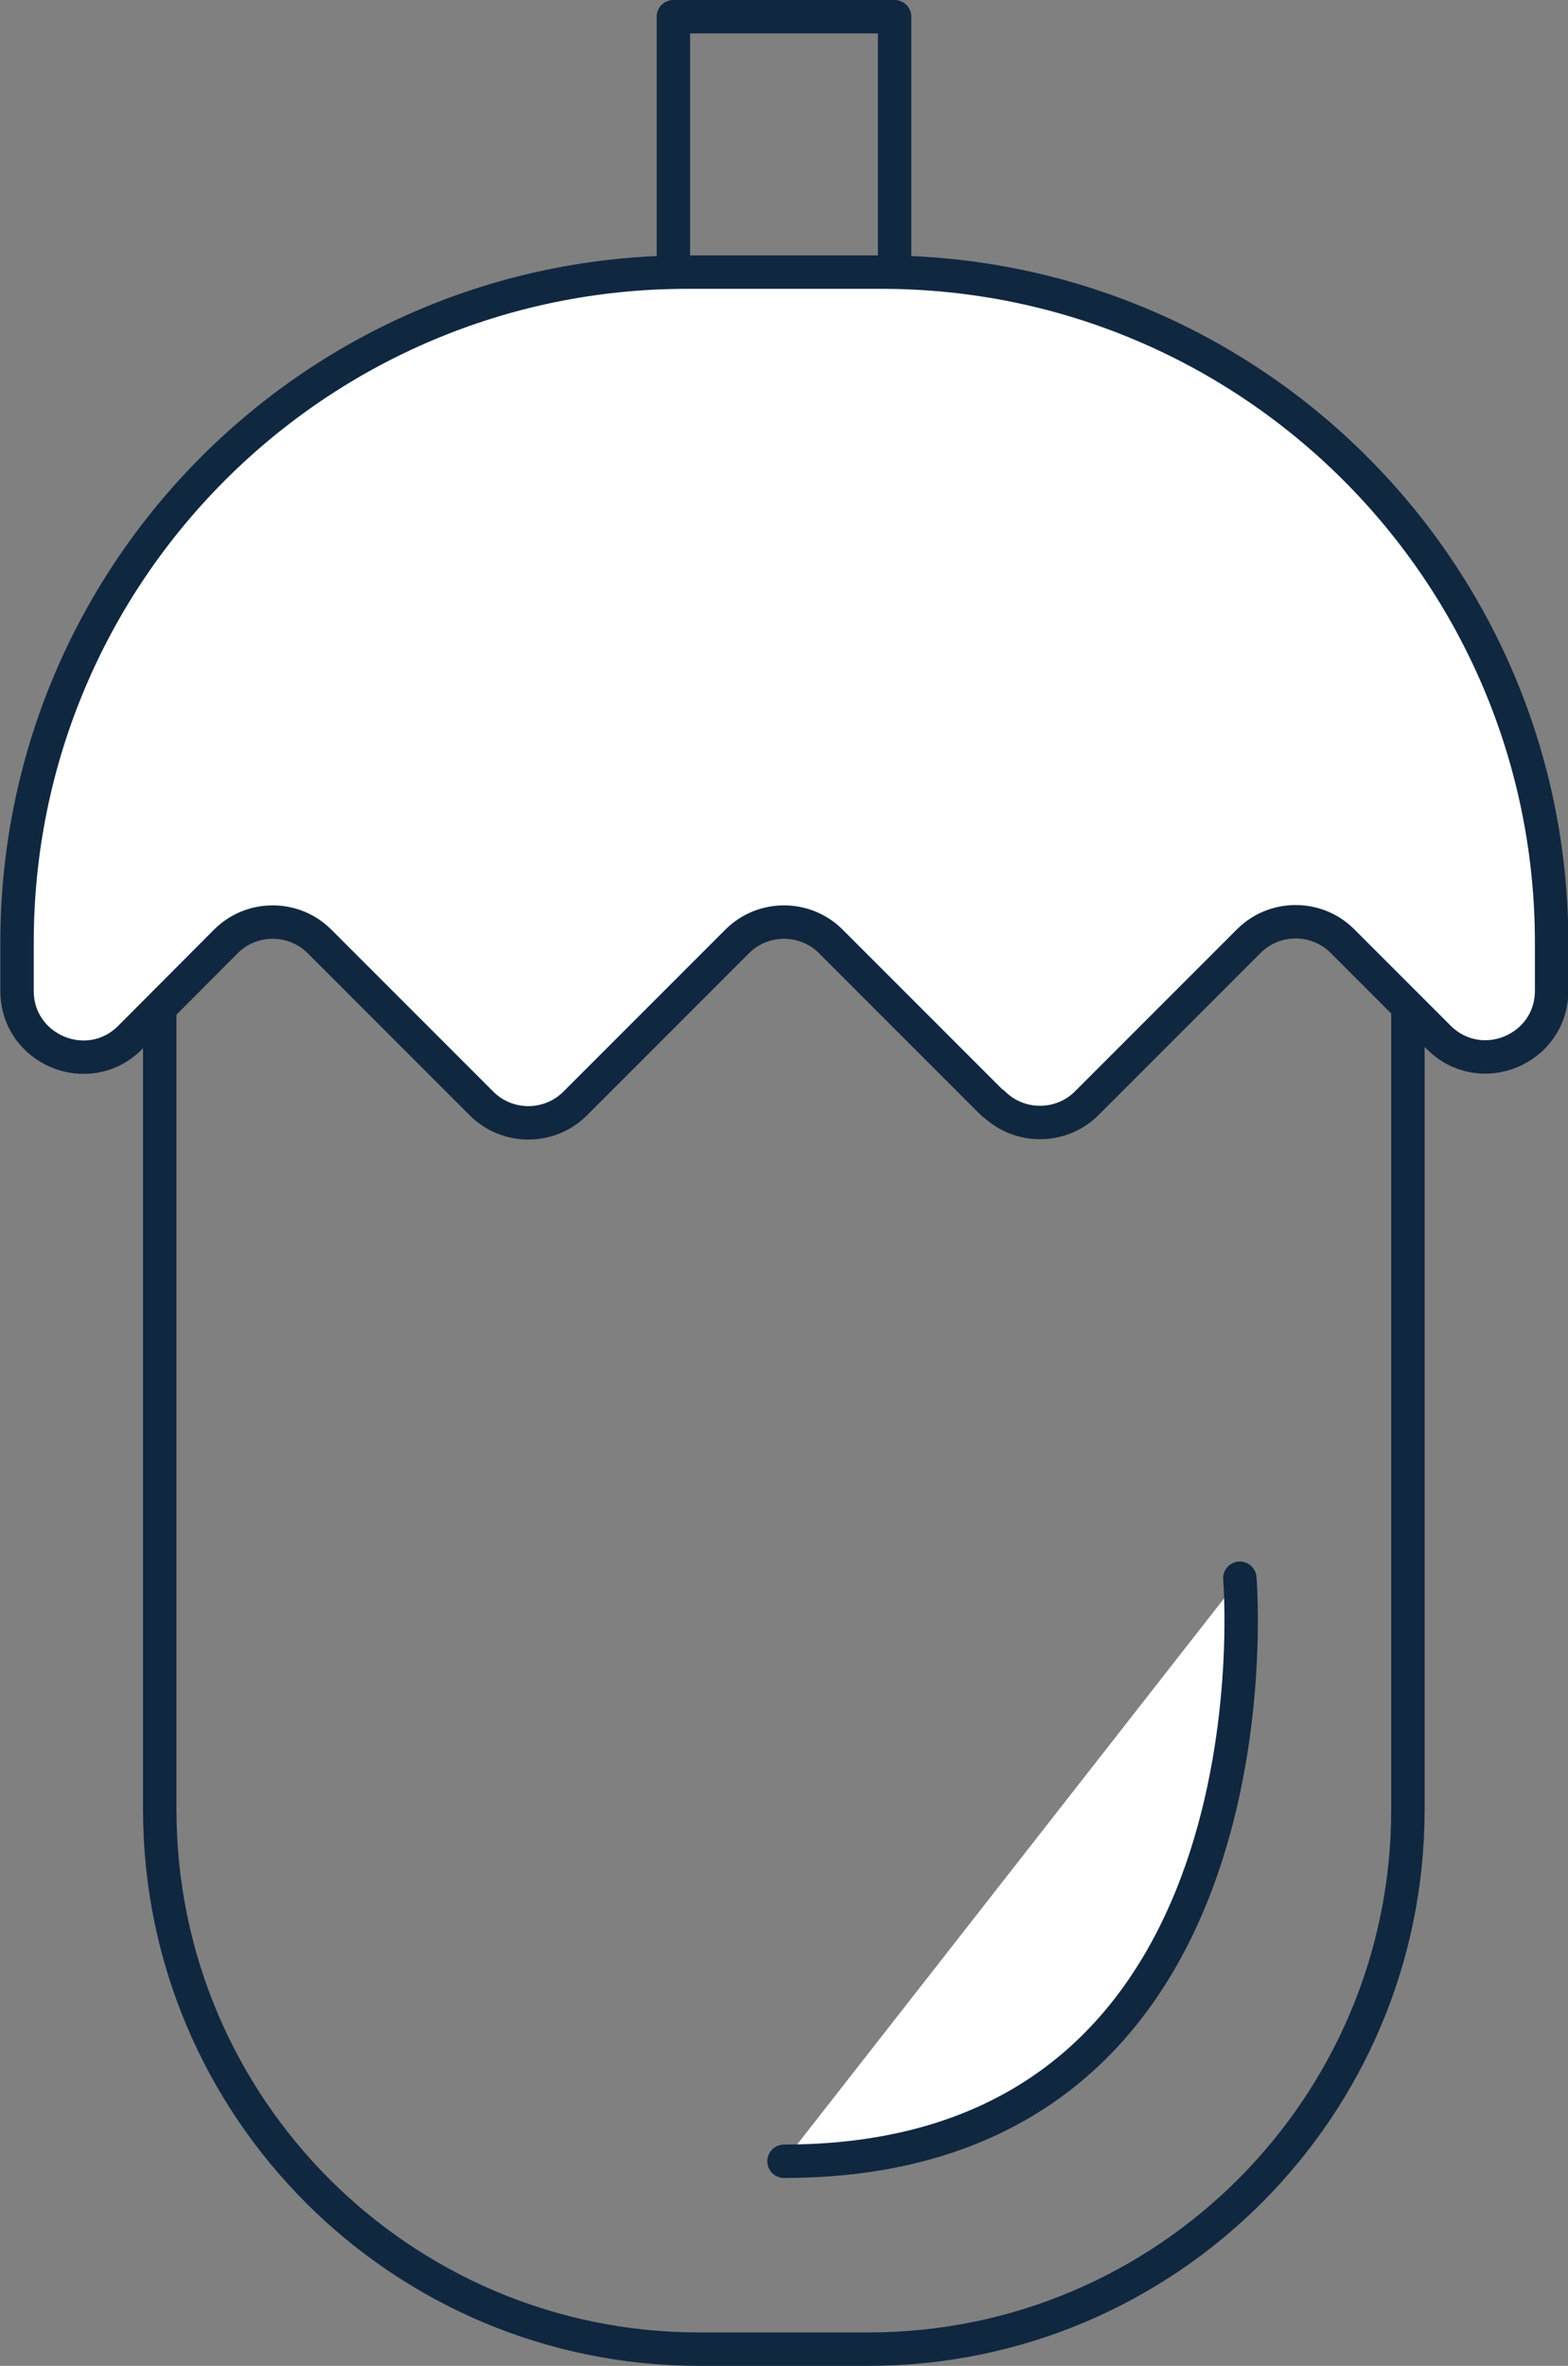
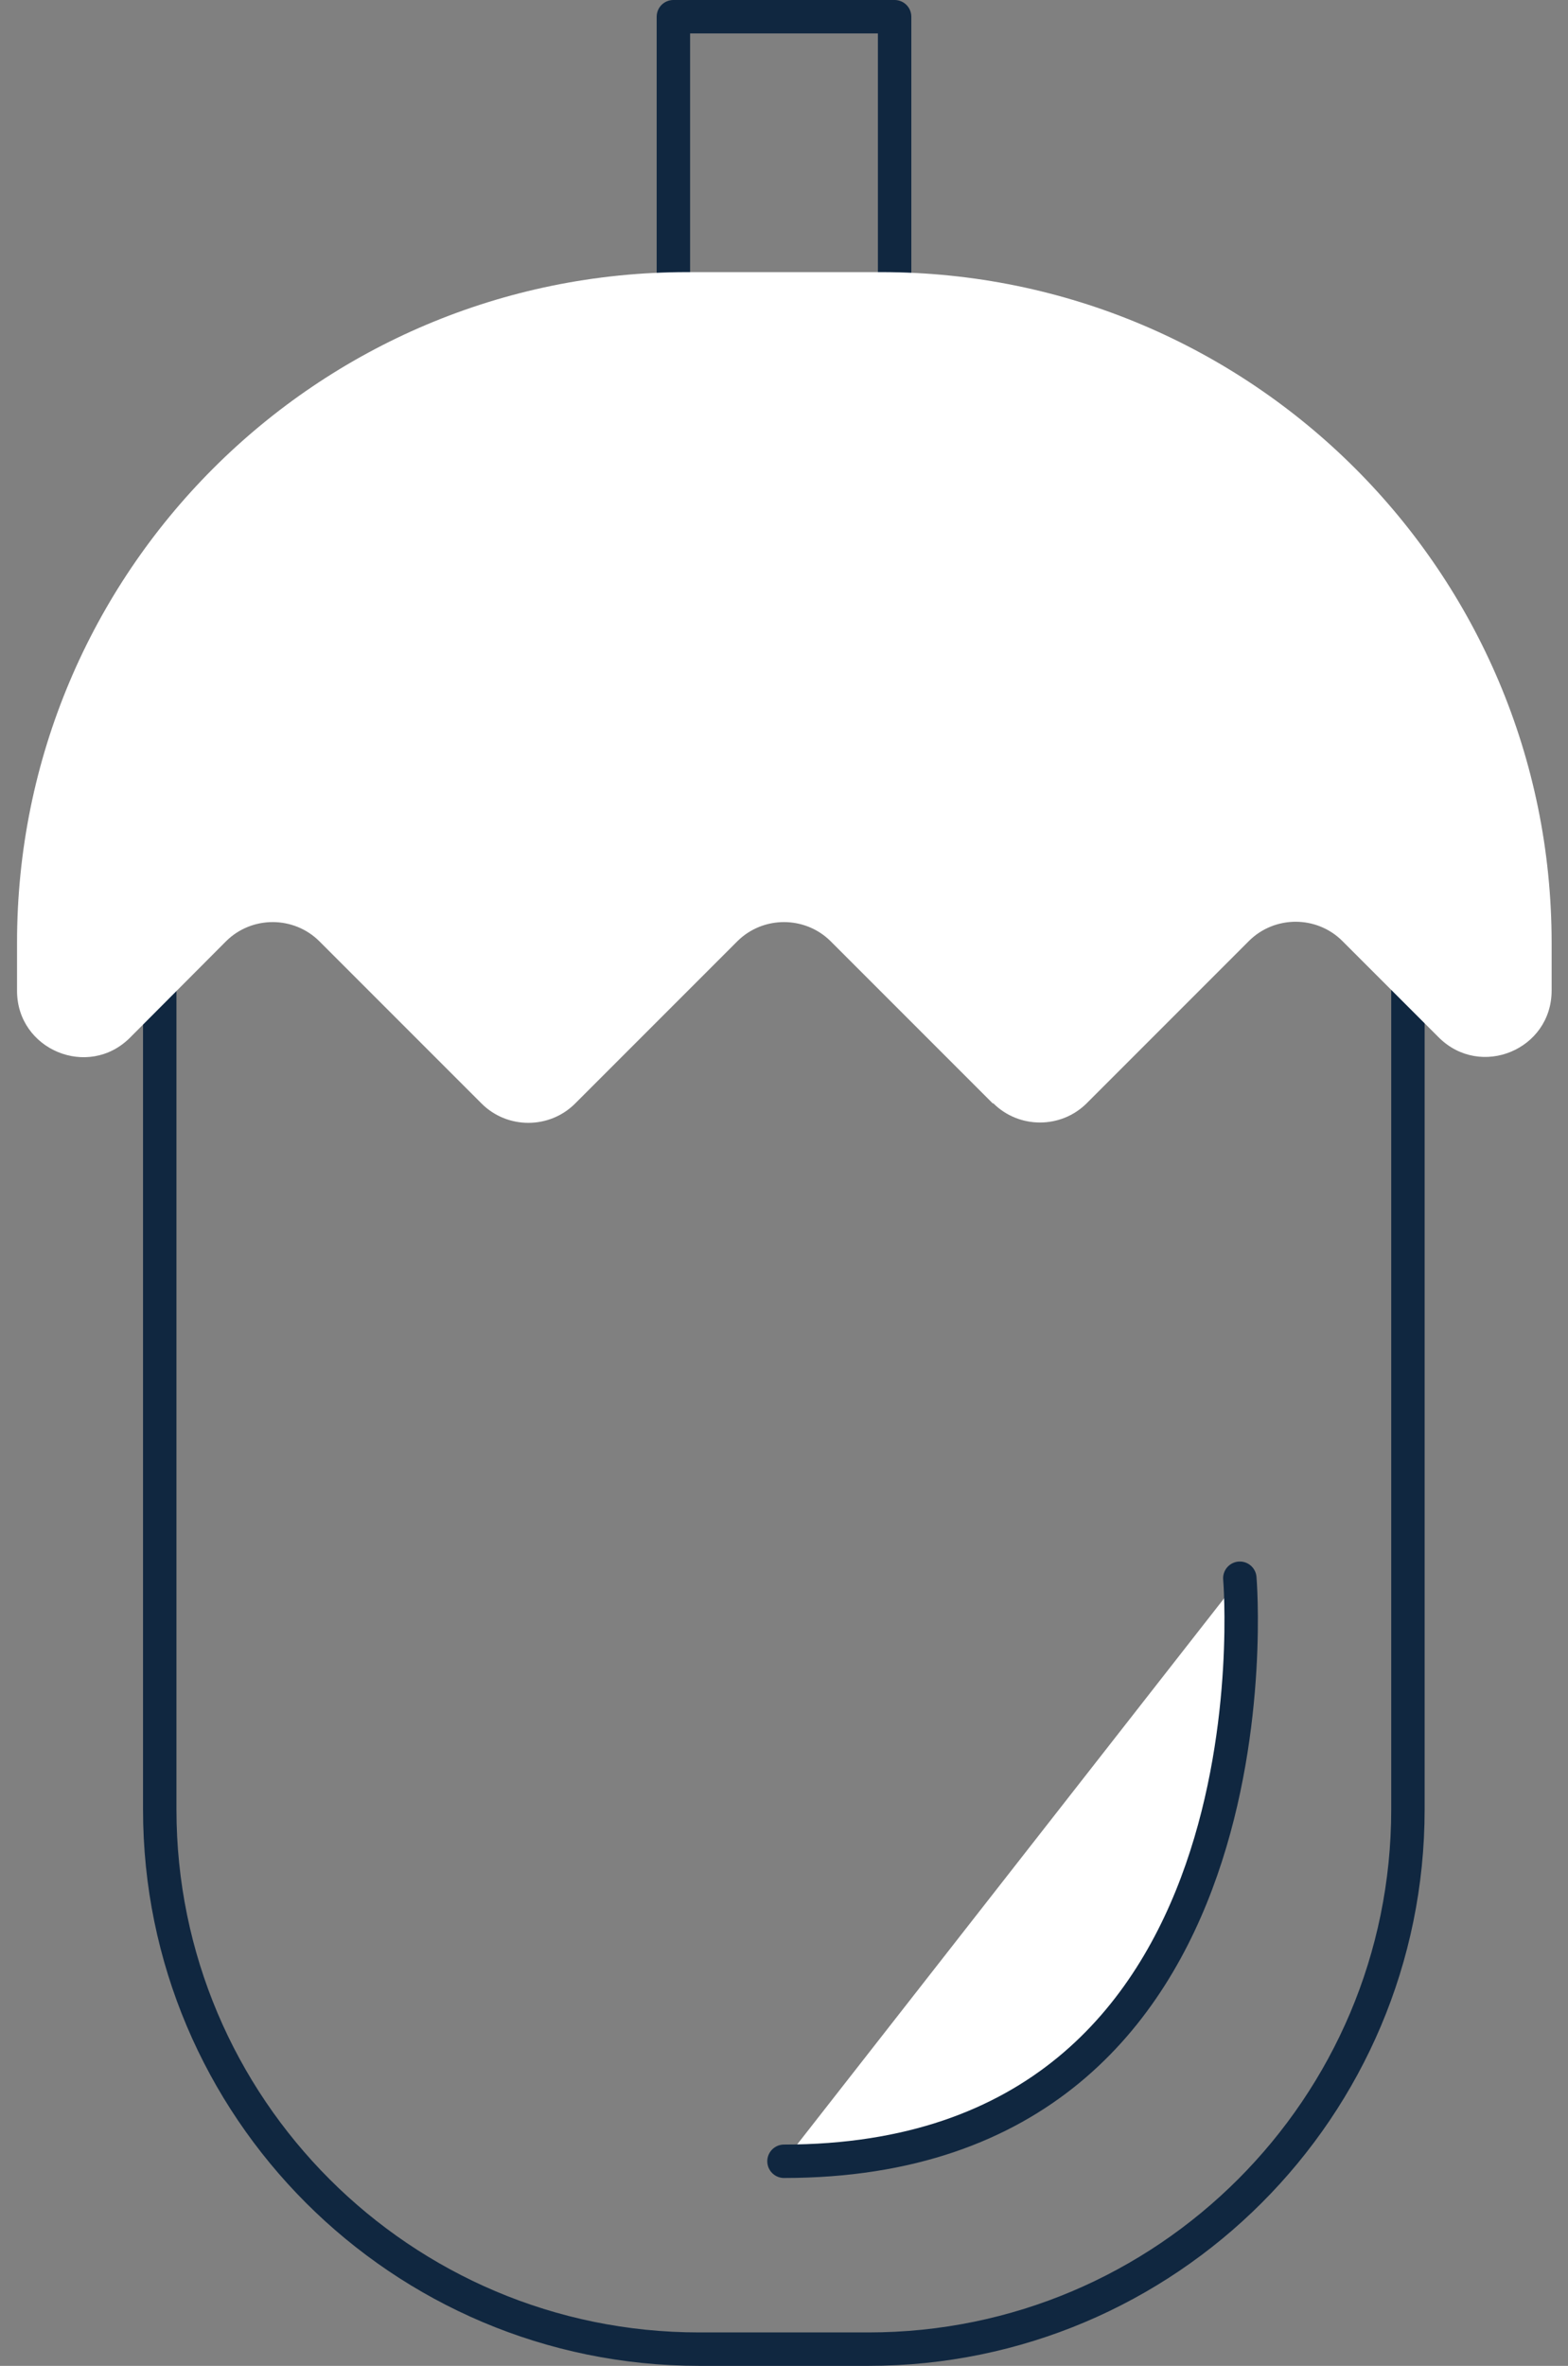
<svg xmlns="http://www.w3.org/2000/svg" id="_レイヤー_2" viewBox="0 0 46.92 70.77">
  <rect x="0" y="0" width="46.92" height="70.77" fill="#808080" stroke="none" />
  <defs>
    <style>.cls-1{fill:#fff;}.cls-2{fill:none;stroke:#102740;stroke-linecap:round;stroke-linejoin:round;}</style>
  </defs>
  <g id="_レイヤー_1-2">
    <path class="cls-2" d="M4.79,24.15H42.13v29.98c0,8.91-7.23,16.14-16.14,16.14h-5.07c-8.91,0-16.14-7.23-16.14-16.14V24.15Z" />
    <rect class="cls-2" x="20.15" y=".5" width="6.62" height="13.93" />
    <path class="cls-1" d="M29.71,33.01l-4.85-4.85c-.77-.77-2.03-.77-2.8,0l-4.85,4.85c-.77,.77-2.03,.77-2.8,0l-4.85-4.85c-.77-.77-2.03-.77-2.8,0l-2.87,2.88c-1.25,1.25-3.38,.36-3.38-1.4v-1.43C.5,17.12,9.48,8.14,20.56,8.14h5.81c11.08,0,20.06,8.98,20.06,20.06v1.43h0c0,1.77-2.13,2.65-3.38,1.4l-2.88-2.88c-.77-.77-2.03-.77-2.8,0l-4.85,4.85c-.77,.77-2.03,.77-2.8,0" />
-     <path class="cls-2" d="M29.71,33.01l-4.85-4.85c-.77-.77-2.03-.77-2.8,0l-4.85,4.85c-.77,.77-2.03,.77-2.8,0l-4.85-4.85c-.77-.77-2.03-.77-2.8,0l-2.87,2.88c-1.25,1.25-3.38,.36-3.38-1.4v-1.43C.5,17.12,9.48,8.14,20.56,8.14h5.81c11.08,0,20.06,8.98,20.06,20.06v1.43h0c0,1.77-2.13,2.65-3.38,1.4l-2.88-2.88c-.77-.77-2.03-.77-2.8,0l-4.85,4.85c-.77,.77-2.03,.77-2.8,0Z" />
    <path class="cls-1" d="M37.1,47.21s1.49,17.44-13.64,17.44" />
    <path class="cls-2" d="M37.1,47.21s1.49,17.44-13.64,17.44" />
  </g>
</svg>